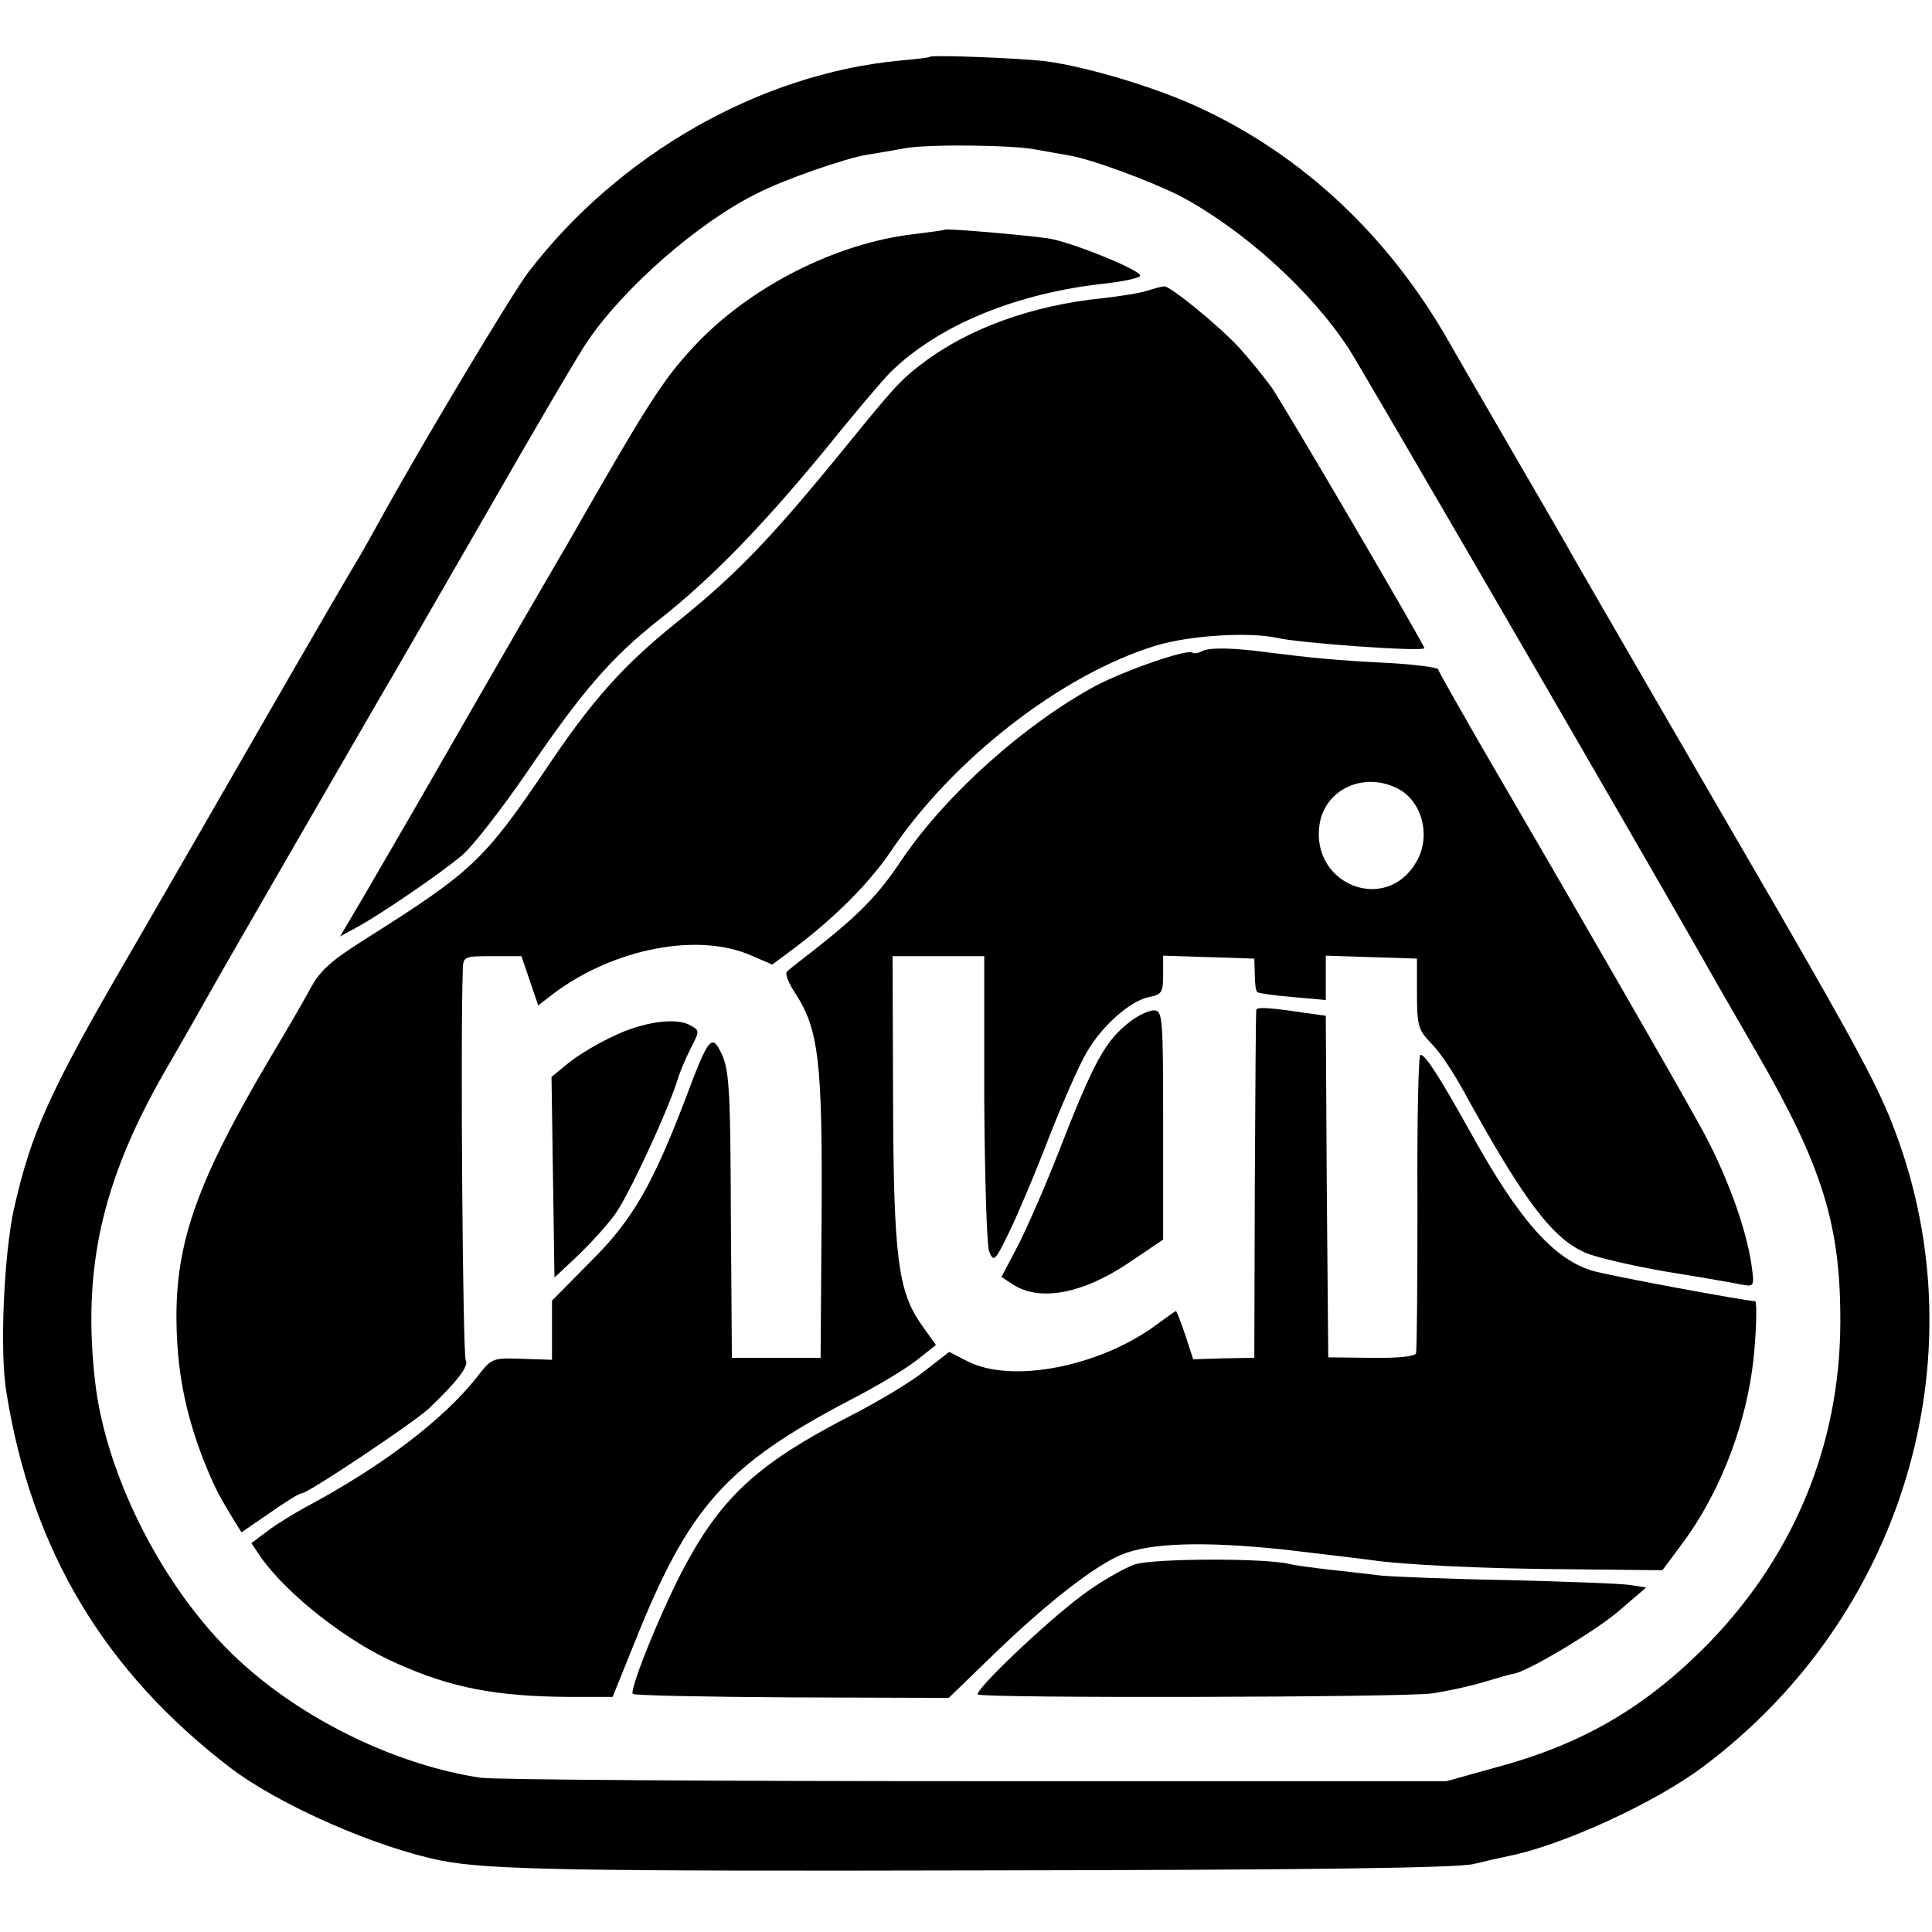
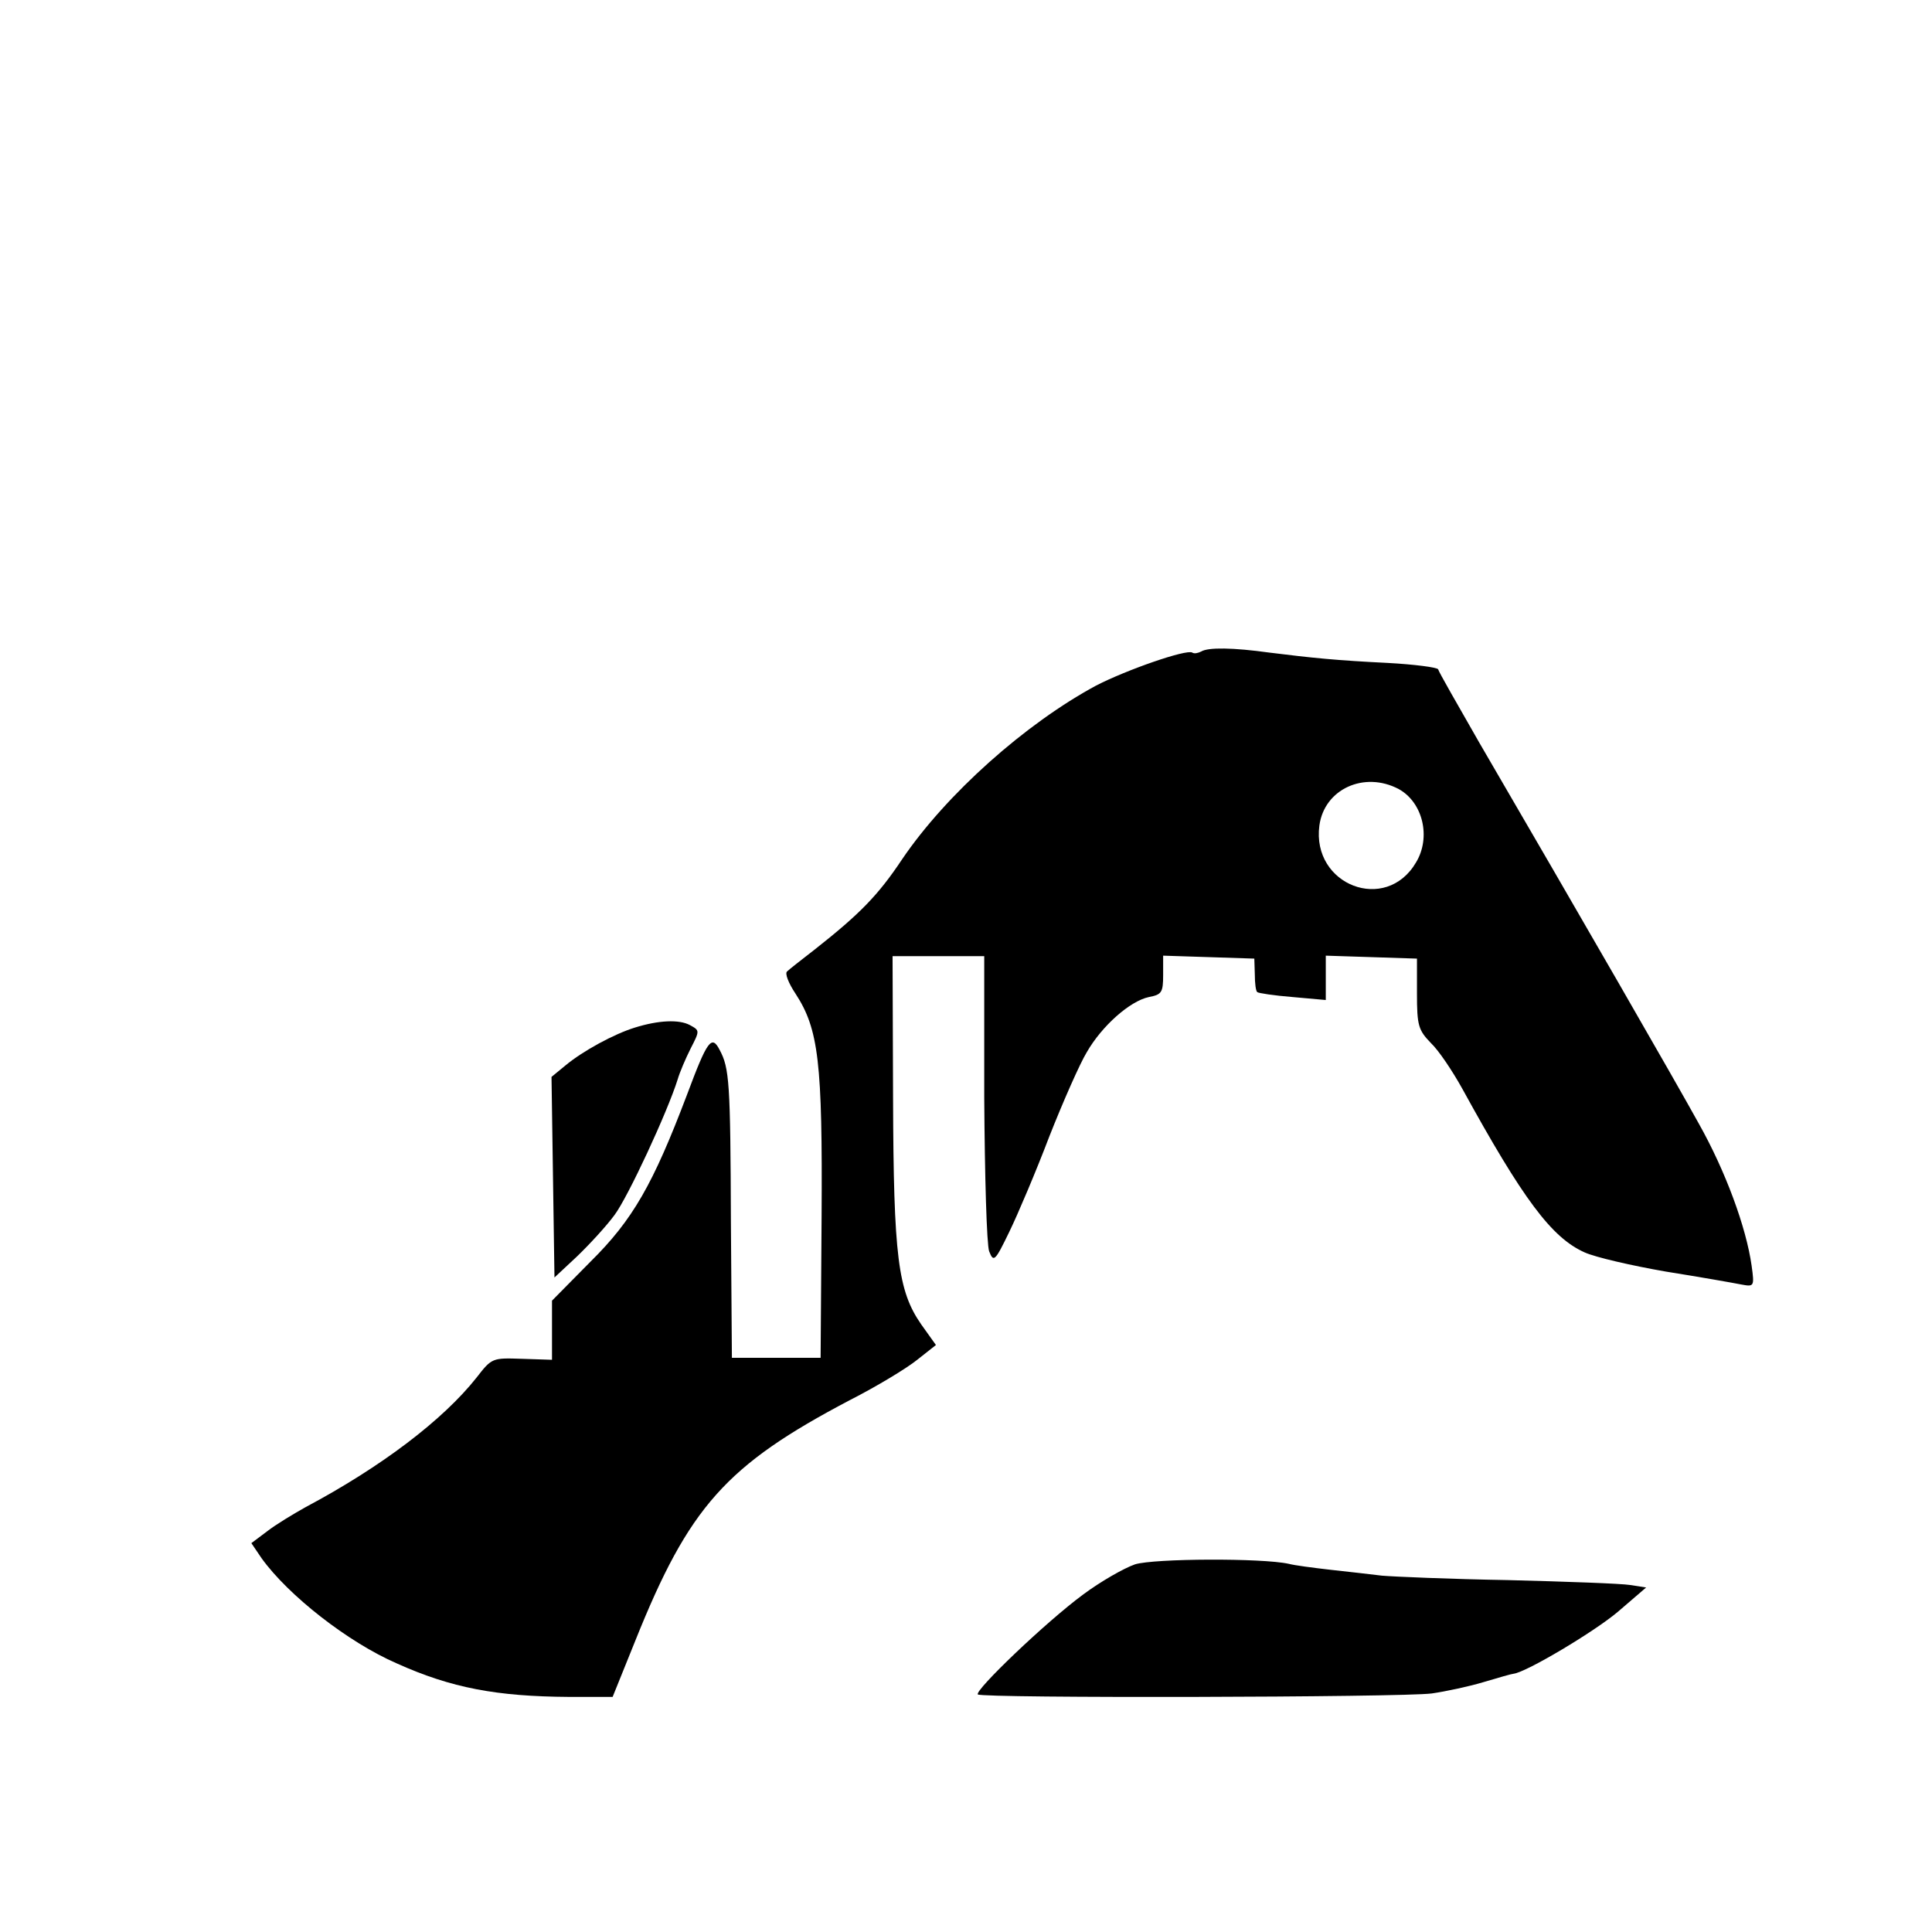
<svg xmlns="http://www.w3.org/2000/svg" version="1.0" width="392pt" height="392pt" viewBox="0 0 392 392" preserveAspectRatio="xMidYMid meet">
  <g transform="translate(0,392) scale(0.1,-0.1)" fill="#000000" stroke="none">
-     <path d="M1887 3805 c-1 -2 -29 -5 -62 -8 -284 -27 -569 -190 -752 -428 -34 -44 -227 -367 -304 -508 -11 -20 -29 -52 -40 -71 -12 -19 -106 -181 -209 -360 -103 -179 -213 -370 -245 -425 -175 -300 -211 -380 -247 -539 -20 -93 -29 -288 -15 -371 51 -320 199 -567 456 -763 99 -75 295 -161 426 -187 95 -19 268 -22 1115 -20 655 1 948 5 980 13 25 6 56 13 70 16 108 21 298 108 395 181 405 302 564 829 390 1290 -31 84 -79 173 -236 445 -136 234 -385 664 -417 720 -10 19 -68 118 -127 220 -59 102 -116 200 -126 218 -121 212 -294 375 -502 472 -91 43 -233 85 -317 96 -52 6 -227 13 -233 9z m218 -189 c17 -3 44 -8 62 -11 46 -7 169 -53 228 -83 128 -68 266 -193 342 -310 26 -40 575 -986 718 -1237 12 -22 61 -107 109 -190 134 -232 171 -351 170 -550 -1 -251 -98 -481 -279 -661 -124 -123 -250 -195 -423 -241 l-97 -27 -955 0 c-525 0 -977 3 -1005 7 -166 25 -349 112 -479 228 -155 137 -280 376 -303 575 -26 228 13 405 139 626 39 67 82 143 96 168 45 80 313 543 346 600 18 30 113 195 211 365 98 171 191 330 208 354 74 108 223 239 342 298 56 29 181 72 224 79 20 3 54 9 76 13 45 9 226 7 270 -3z" />
-     <path d="M1917 3454 c-1 -1 -29 -5 -62 -9 -159 -18 -336 -108 -448 -229 -63 -68 -93 -115 -258 -404 -11 -18 -54 -93 -96 -165 -42 -73 -119 -206 -171 -297 -52 -91 -117 -202 -143 -247 l-49 -83 33 18 c50 27 171 110 215 147 22 19 81 95 131 168 113 166 172 234 270 311 104 82 207 188 333 341 58 72 118 143 134 159 97 96 257 162 439 181 33 4 64 10 68 15 9 8 -123 63 -179 75 -28 6 -213 22 -217 19z" />
-     <path d="M2327 3330 c-15 -5 -55 -11 -89 -15 -142 -14 -273 -61 -366 -132 -44 -33 -60 -51 -155 -168 -154 -189 -222 -260 -348 -361 -105 -85 -168 -155 -261 -294 -126 -186 -151 -209 -363 -343 -73 -46 -95 -65 -116 -104 -14 -26 -50 -88 -80 -138 -147 -248 -192 -373 -191 -531 1 -104 17 -187 54 -284 21 -52 28 -68 63 -125 l15 -24 57 39 c31 22 60 40 65 40 13 0 228 144 258 172 58 55 82 87 75 98 -6 10 -11 646 -6 793 1 26 2 27 60 27 l59 0 17 -50 17 -50 31 24 c123 92 294 125 402 77 l42 -18 35 26 c88 65 160 137 205 203 126 188 348 360 538 418 69 21 189 28 245 16 46 -11 300 -29 300 -21 0 7 -283 490 -310 529 -16 22 -46 59 -67 82 -40 43 -140 125 -151 123 -4 0 -19 -4 -35 -9z" />
    <path d="M2437 2598 c-6 -3 -14 -5 -18 -2 -12 7 -133 -35 -195 -67 -143 -77 -304 -220 -394 -353 -48 -72 -85 -110 -175 -181 -27 -21 -54 -42 -58 -46 -5 -4 3 -24 17 -45 47 -72 55 -139 53 -453 l-2 -286 -90 0 -90 0 -2 275 c-1 284 -3 313 -23 350 -16 31 -25 19 -66 -91 -69 -182 -110 -254 -196 -339 l-78 -79 0 -60 0 -60 -61 2 c-60 2 -61 2 -92 -38 -68 -86 -193 -181 -347 -263 -25 -14 -60 -35 -78 -49 l-32 -24 21 -31 c54 -75 175 -170 274 -213 111 -50 203 -67 349 -68 l89 0 46 114 c109 272 184 356 435 488 55 28 116 65 137 82 l38 30 -30 42 c-47 68 -56 136 -57 460 l-1 287 93 0 93 0 0 -287 c1 -159 5 -299 10 -312 9 -23 12 -20 41 40 17 35 54 122 81 193 28 71 62 148 76 171 31 54 88 104 126 112 26 5 29 9 29 45 l0 39 93 -3 92 -3 1 -32 c0 -18 2 -34 5 -36 2 -2 34 -7 72 -10 l67 -6 0 45 0 45 93 -3 92 -3 0 -71 c0 -65 3 -74 28 -100 16 -15 44 -57 64 -93 123 -224 181 -302 248 -332 22 -10 96 -27 165 -39 69 -11 137 -23 152 -26 27 -5 28 -5 22 38 -11 78 -53 192 -107 288 -48 87 -242 424 -446 774 -44 77 -82 143 -83 148 -2 4 -48 10 -103 13 -102 5 -152 10 -240 21 -72 10 -124 11 -138 2z m401 -279 c49 -27 66 -98 35 -149 -61 -104 -212 -46 -196 75 10 74 91 111 161 74z" />
-     <path d="M2549 1871 c-1 -3 -2 -163 -3 -356 l-1 -350 -62 -1 -62 -2 -16 49 c-9 27 -18 49 -19 49 -1 0 -18 -12 -37 -26 -116 -87 -296 -122 -386 -76 l-37 19 -49 -38 c-27 -22 -97 -64 -156 -94 -180 -93 -254 -160 -329 -298 -46 -84 -116 -256 -108 -264 3 -3 149 -6 323 -7 l318 -1 95 92 c106 102 200 175 254 198 59 25 169 28 331 11 83 -10 161 -19 175 -21 65 -10 232 -18 404 -19 l189 -2 38 51 c73 97 126 227 144 355 8 55 11 140 6 140 -18 0 -304 53 -331 62 -78 24 -148 103 -245 278 -64 115 -93 160 -103 160 -4 0 -7 -134 -6 -297 0 -164 -1 -303 -3 -309 -2 -6 -37 -10 -91 -9 l-87 1 -3 346 -2 347 -43 6 c-73 11 -97 12 -98 6z" />
-     <path d="M2294 1848 c-52 -40 -74 -80 -149 -273 -26 -66 -62 -148 -80 -183 l-33 -63 23 -15 c55 -36 144 -19 240 47 l65 44 0 232 c0 221 -1 233 -19 233 -10 0 -31 -10 -47 -22z" />
    <path d="M1288 1835 c-42 -13 -105 -47 -141 -77 l-28 -23 3 -204 3 -203 46 43 c25 24 60 62 76 84 27 36 107 208 128 275 4 14 16 42 26 62 19 37 19 37 -1 48 -22 12 -64 10 -112 -5z" />
    <path d="M2303 746 c-23 -8 -70 -35 -105 -61 -76 -56 -221 -195 -214 -203 8 -8 861 -6 921 2 28 4 75 14 105 23 30 9 58 17 61 17 26 3 165 86 212 126 l57 49 -32 5 c-18 3 -130 7 -248 10 -118 2 -233 7 -256 9 -23 3 -70 8 -105 12 -35 4 -73 9 -84 12 -54 12 -273 11 -312 -1z" />
  </g>
</svg>